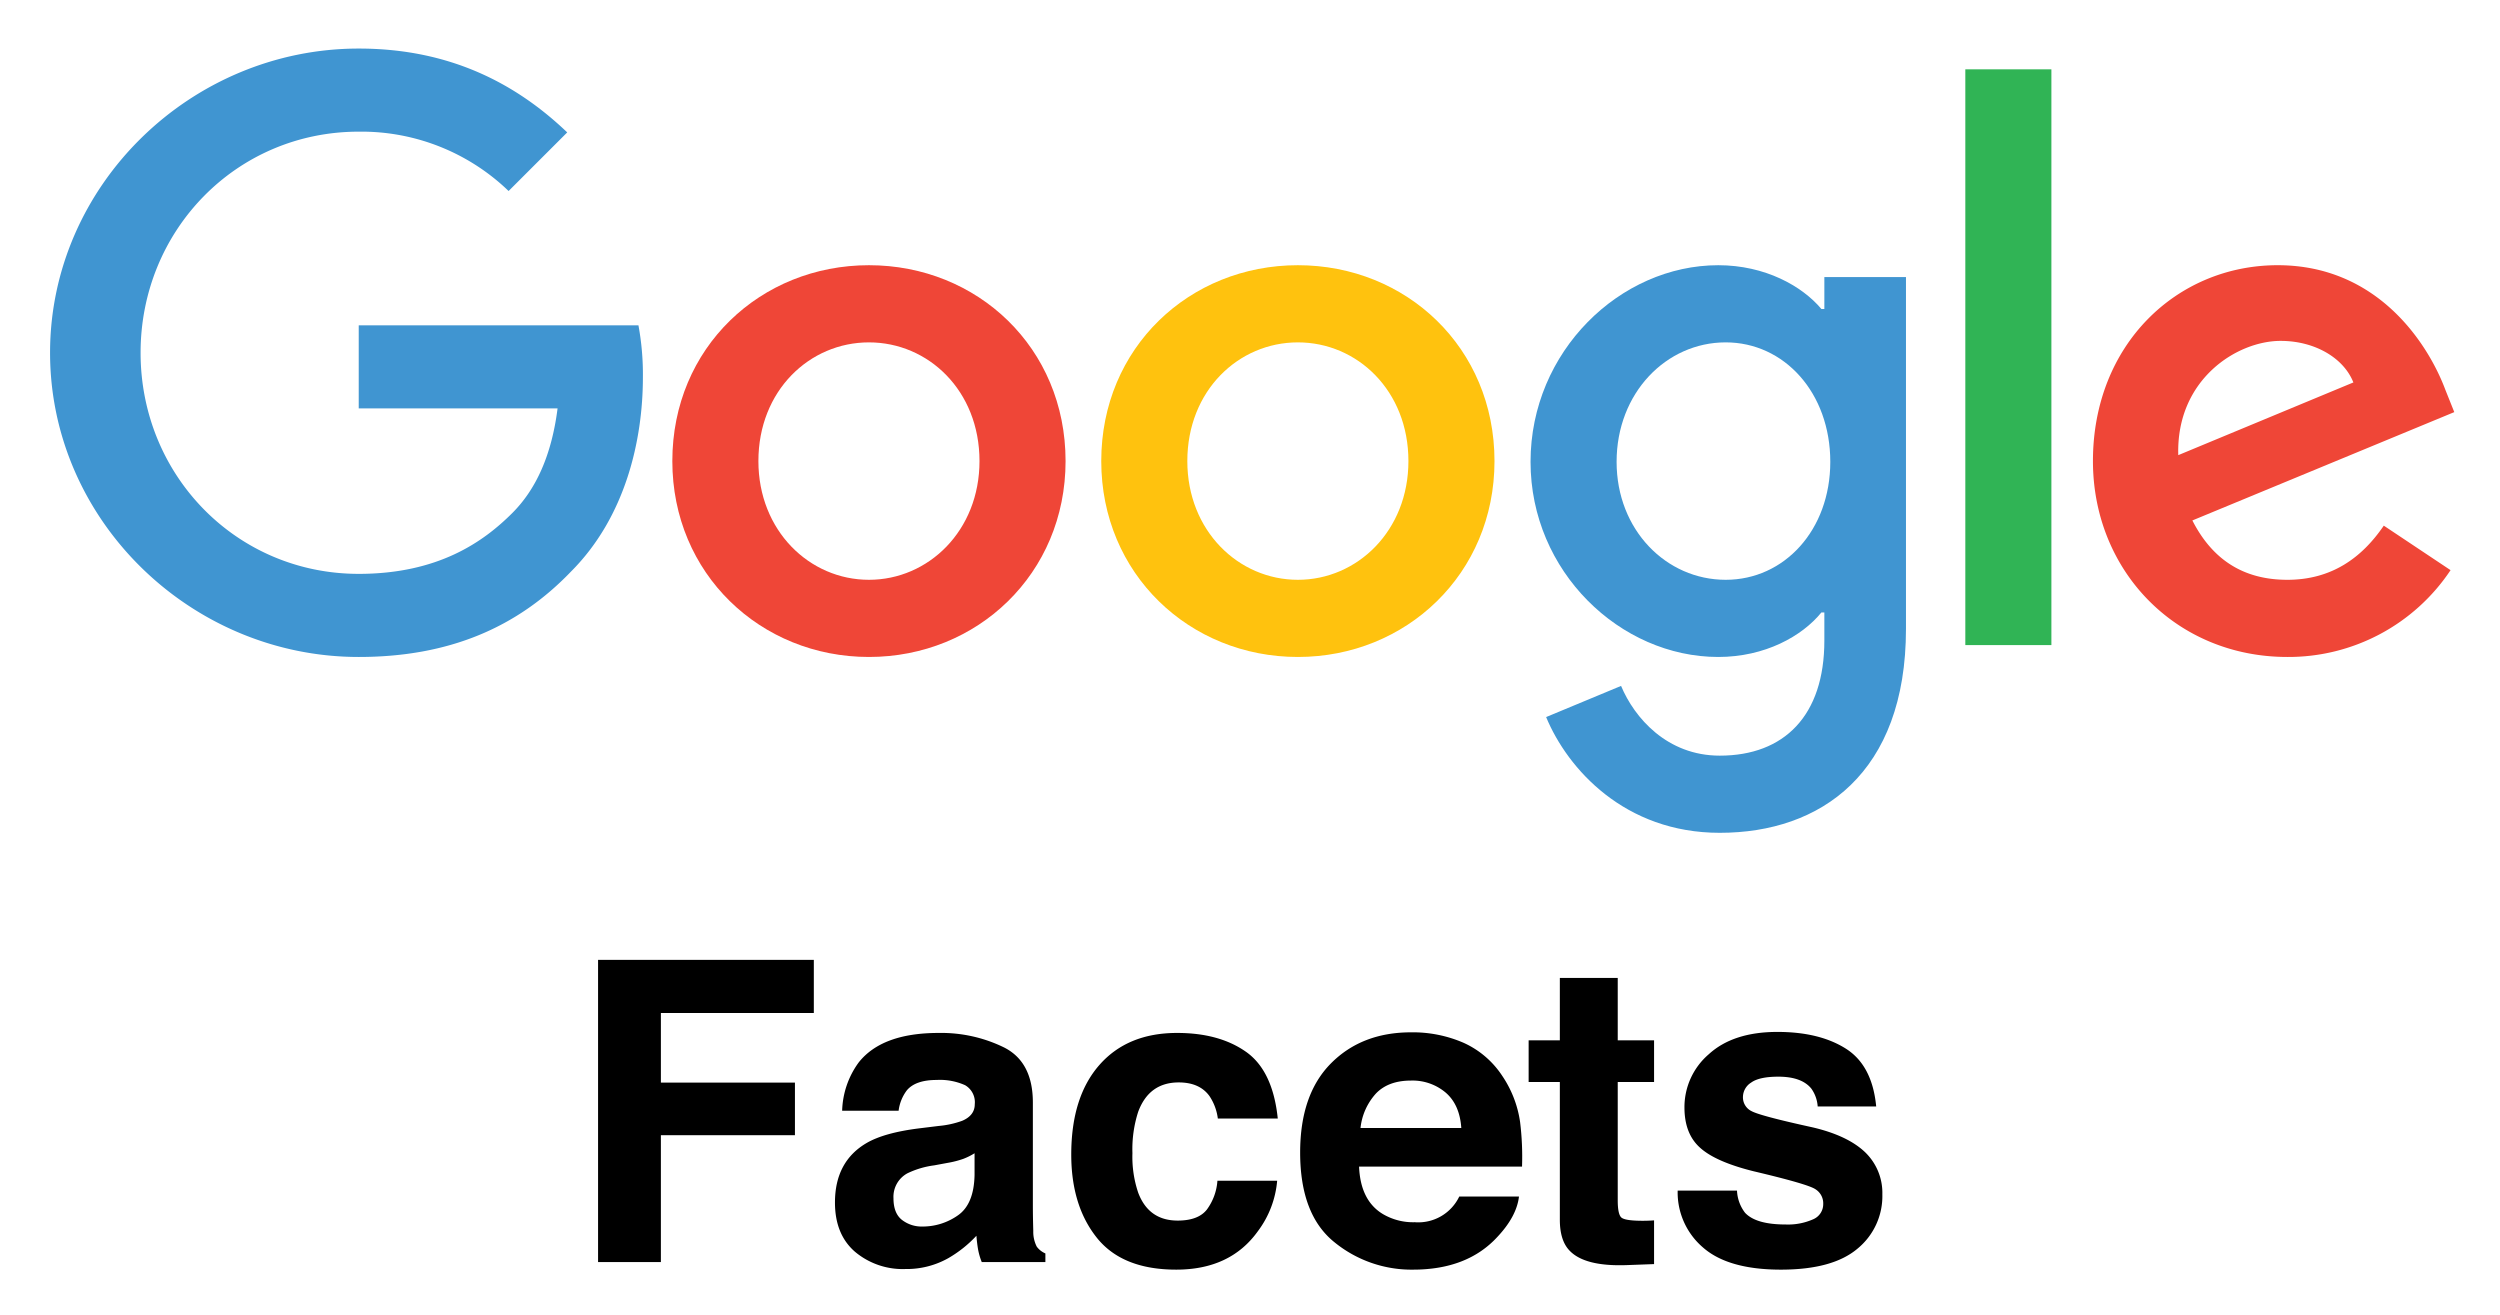
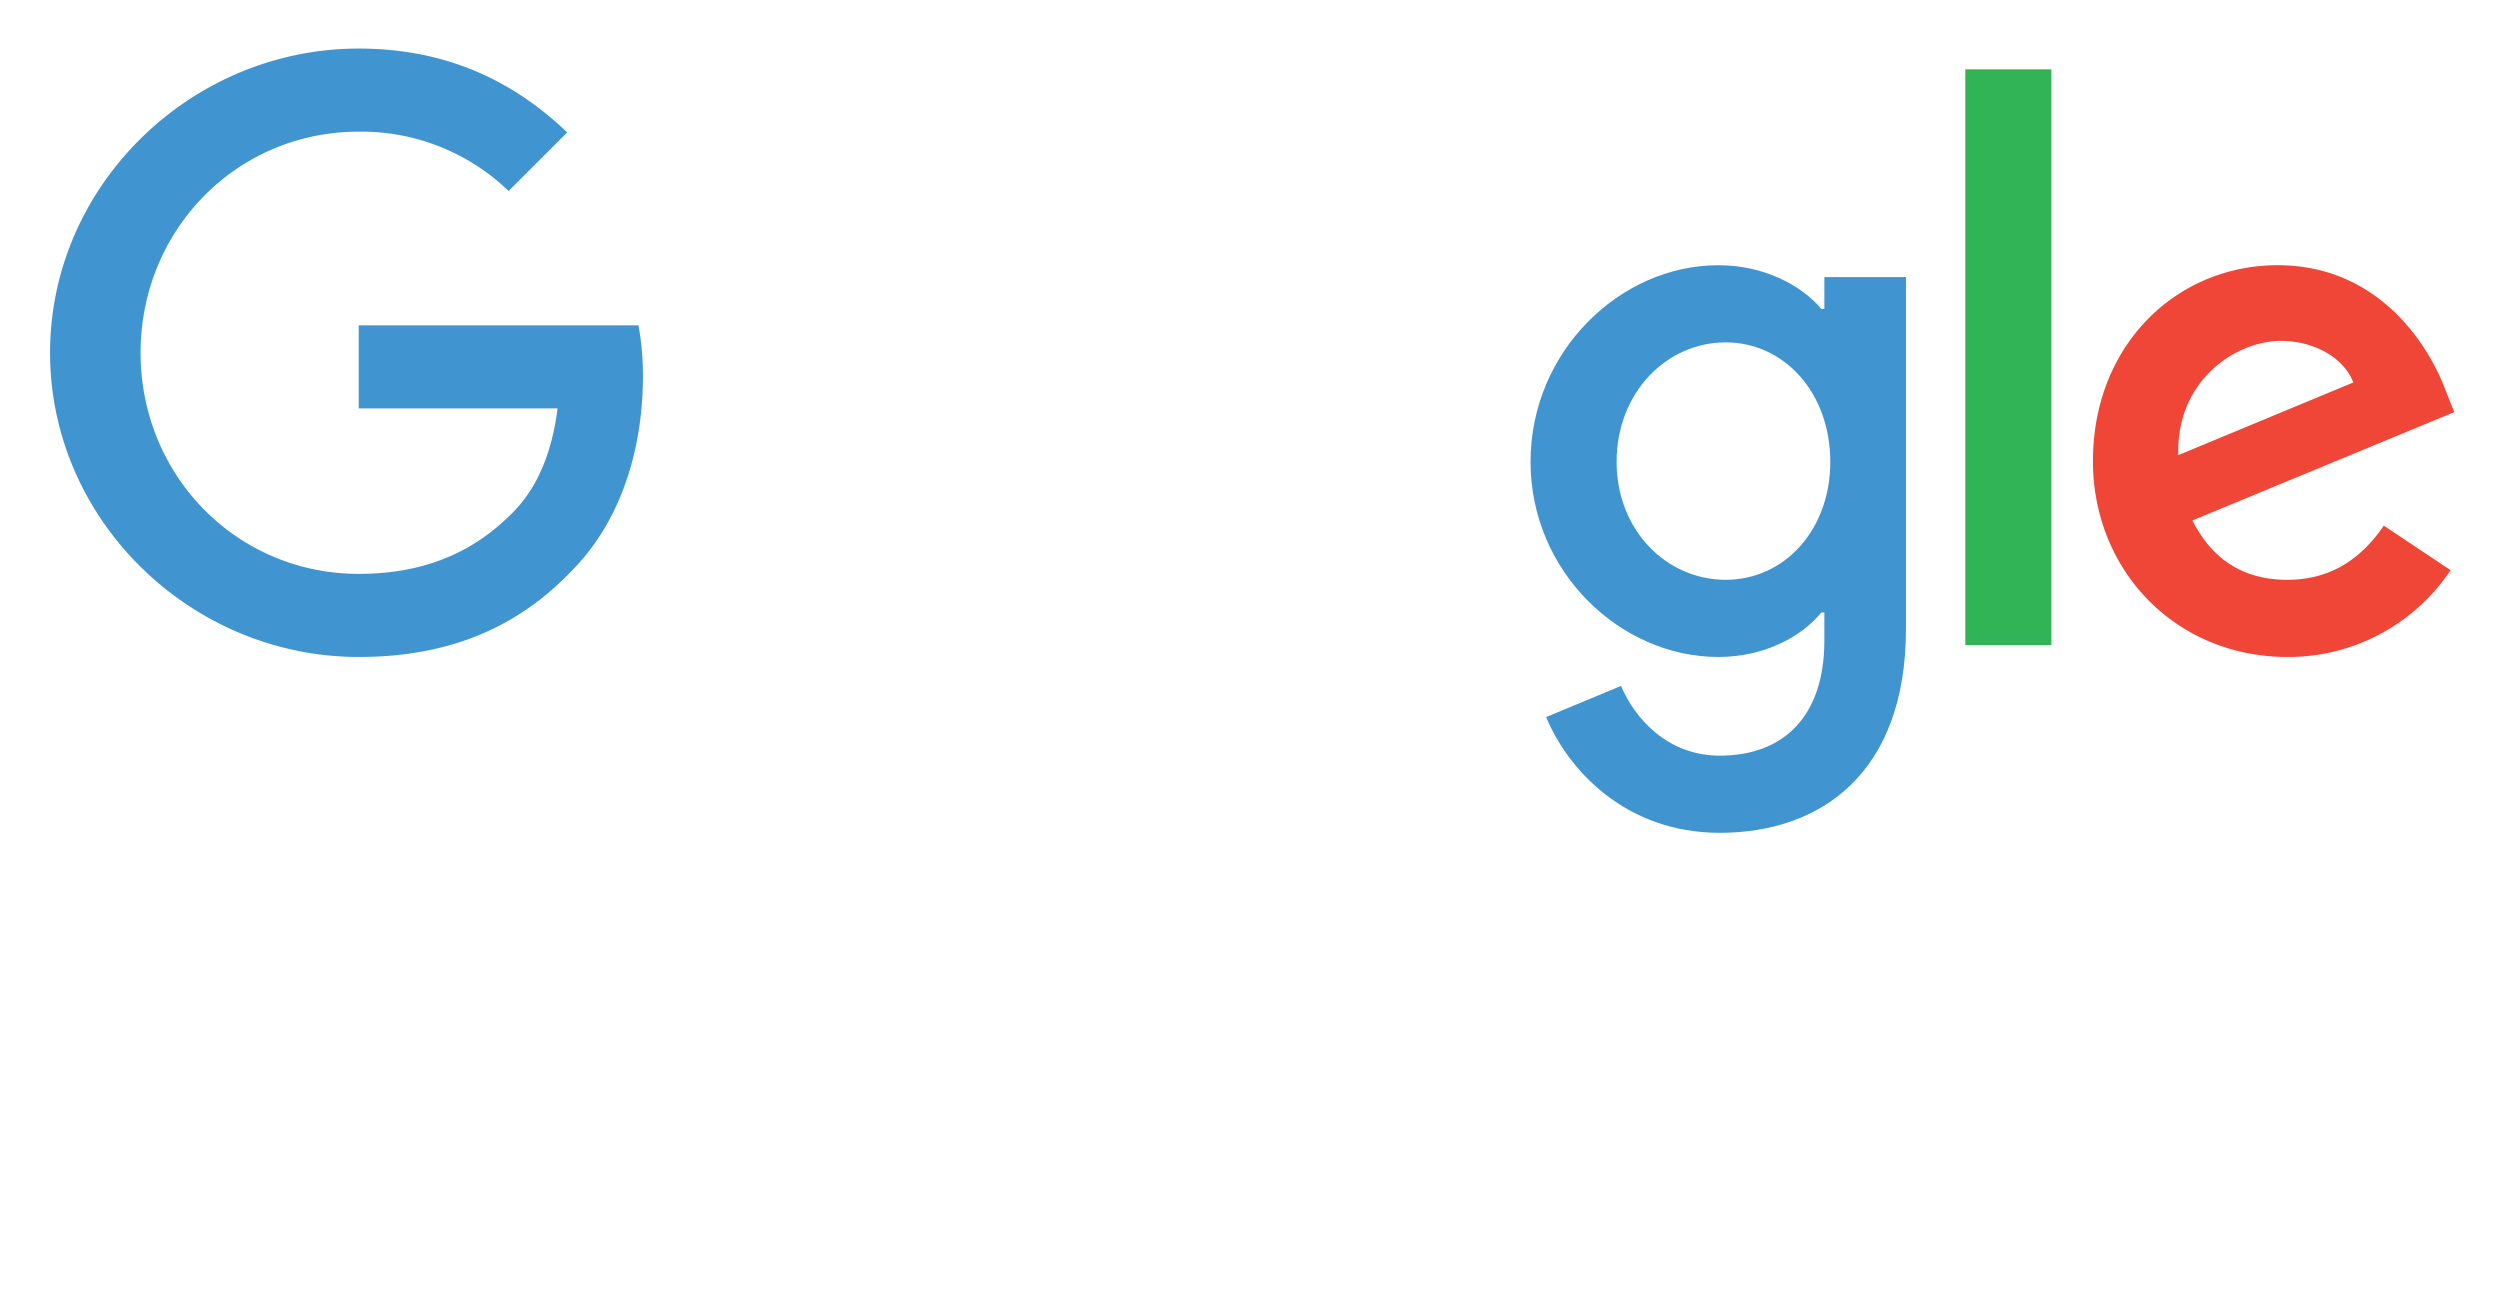
<svg xmlns="http://www.w3.org/2000/svg" role="img" viewBox="1.01 0.51 545.48 286.98">
  <title>Facets logo</title>
  <defs>
    <style>.cls-1{fill:#4095d1}.cls-2{fill:#ef4637}</style>
  </defs>
  <path d="M11.934 77.48c0-36.587 30.76-66.375 67.347-66.375 20.236 0 34.645 7.933 45.491 18.294l-12.79 12.789a46.24 46.24 0 0 0-32.701-12.951c-26.712 0-47.596 21.532-47.596 48.243 0 26.712 20.884 48.243 47.596 48.243 17.322 0 27.197-6.961 33.51-13.275 5.182-5.18 8.58-12.627 9.876-22.826H79.281V71.49h61.032a59.072 59.072 0 0 1 .972 11.333c0 13.598-3.724 30.435-15.704 42.415-11.655 12.141-26.55 18.617-46.3 18.617-36.588 0-67.347-29.788-67.347-66.375z" class="cls-1" />
-   <path d="M190.609 58.377c-23.637 0-42.901 17.97-42.901 42.739 0 24.607 19.264 42.739 42.901 42.739 23.635 0 42.9-18.132 42.9-42.74 0-24.768-19.265-42.738-42.9-42.738zm0 68.641c-12.952 0-24.122-10.684-24.122-25.902 0-15.38 11.17-25.903 24.122-25.903 12.95 0 24.12 10.523 24.12 25.903 0 15.218-11.17 25.902-24.12 25.902z" class="cls-2" />
-   <path fill="#ffc20e" d="M284.197 58.377c-23.637 0-42.902 17.97-42.902 42.739 0 24.607 19.265 42.739 42.902 42.739 23.635 0 42.9-18.132 42.9-42.74 0-24.768-19.265-42.738-42.9-42.738zm0 68.641c-12.951 0-24.122-10.684-24.122-25.902 0-15.38 11.17-25.903 24.122-25.903s24.12 10.523 24.12 25.903c0 15.218-11.17 25.902-24.12 25.902z" />
  <path d="M399.07 60.967v6.961h-.647c-4.21-5.018-12.304-9.55-22.503-9.55-21.37 0-40.958 18.778-40.958 42.9 0 23.96 19.589 42.577 40.958 42.577 10.2 0 18.294-4.533 22.503-9.714h.647v6.152c0 16.351-8.742 25.093-22.826 25.093-11.494 0-18.618-8.256-21.531-15.217l-16.351 6.799c4.694 11.332 17.16 25.255 37.882 25.255 22.017 0 40.634-12.951 40.634-44.52V60.967zm-21.53 66.051c-12.952 0-23.8-10.846-23.8-25.74 0-15.056 10.848-26.065 23.8-26.065 12.788 0 22.826 11.01 22.826 26.065 0 14.894-10.038 25.74-22.827 25.74z" class="cls-1" />
  <path fill="#30b455" d="M429.829 15.638h18.779v125.626h-18.779z" />
  <path d="M500.09 127.018c-9.552 0-16.351-4.37-20.722-12.95l57.147-23.637-1.942-4.857c-3.562-9.55-14.409-27.197-36.588-27.197-22.017 0-40.31 17.323-40.31 42.739 0 23.96 18.13 42.739 42.415 42.739a42.513 42.513 0 0 0 35.615-18.941l-14.57-9.713c-4.856 7.123-11.493 11.817-21.045 11.817zm-1.458-52.128c7.448 0 13.761 3.724 15.866 9.066L476.292 99.82c-.486-16.513 12.79-24.931 22.34-24.931z" class="cls-2" />
-   <path fill="none" d="M11.02 11h526.118v172H11.02z" />
-   <path d="M131.503 209.944h47.077v11.602h-33.37v15.184h29.249v11.467h-29.25v27.682h-13.706zm74.343 36.238a20.15 20.15 0 0 0 5.098-1.12q2.753-1.164 2.753-3.628a4.29 4.29 0 0 0-2.112-4.144 13.353 13.353 0 0 0-6.197-1.142q-4.586 0-6.492 2.24a9.232 9.232 0 0 0-1.817 4.48h-12.318a18.681 18.681 0 0 1 3.599-10.527q5.084-6.45 17.455-6.45a31.126 31.126 0 0 1 14.306 3.18q6.252 3.18 6.252 12.004v22.397q0 2.329.09 5.643a7.086 7.086 0 0 0 .761 3.405 4.567 4.567 0 0 0 1.881 1.478v1.88H215.22a14.223 14.223 0 0 1-.806-2.776q-.225-1.298-.359-2.956a26.36 26.36 0 0 1-6.127 4.882 18.52 18.52 0 0 1-9.371 2.373 16.173 16.173 0 0 1-11.016-3.784q-4.348-3.785-4.348-10.727 0-9.005 6.994-13.036 3.836-2.194 11.282-3.135zm7.805 5.957a14.075 14.075 0 0 1-2.474 1.232 20.928 20.928 0 0 1-3.428.873l-2.906.538a19.109 19.109 0 0 0-5.868 1.746 5.83 5.83 0 0 0-3.016 5.42q0 3.271 1.842 4.726a7 7 0 0 0 4.48 1.456 13.343 13.343 0 0 0 7.71-2.42q3.525-2.418 3.66-8.823zm53.08-7.569a11.329 11.329 0 0 0-1.84-4.928q-2.157-2.956-6.691-2.956-6.467 0-8.846 6.405a26.592 26.592 0 0 0-1.257 9.025 24.444 24.444 0 0 0 1.257 8.623q2.29 6.093 8.621 6.092 4.49 0 6.376-2.419a12.023 12.023 0 0 0 2.29-6.27h13.035a21.353 21.353 0 0 1-4.215 11.018q-6.009 8.376-17.8 8.376-11.793 0-17.352-6.987-5.56-6.987-5.56-18.12 0-12.563 6.142-19.551 6.143-6.987 16.95-6.987 9.19 0 15.042 4.12 5.85 4.123 6.928 14.558zm53.629-16.526a19.864 19.864 0 0 1 8.436 7.223 24 24 0 0 1 3.89 10.093 62.346 62.346 0 0 1 .42 9.69h-35.558q.296 7.347 5.105 10.303a12.965 12.965 0 0 0 7.038 1.836 9.915 9.915 0 0 0 9.716-5.6h13.033q-.515 4.347-4.732 8.825-6.56 7.122-18.368 7.122a26.611 26.611 0 0 1-17.197-6.007q-7.45-6.007-7.45-19.547 0-12.685 6.725-19.456 6.725-6.769 17.459-6.77a27.808 27.808 0 0 1 11.482 2.288zm-19.098 11.028a13.259 13.259 0 0 0-3.4 7.558h21.992q-.348-5.083-3.4-7.715a11.186 11.186 0 0 0-7.572-2.633q-4.915 0-7.62 2.79zm33.284-2.476v-9.093h6.808v-13.616h12.632v13.616h7.928v9.093h-7.928v25.8q0 3.002.761 3.74.762.739 4.66.74.58 0 1.23-.022t1.277-.068v9.541l-6.047.224q-9.048.313-12.362-3.136-2.15-2.194-2.15-6.764v-30.055zm45.464 23.695a8.509 8.509 0 0 0 1.756 4.838q2.386 2.553 8.82 2.553a13.51 13.51 0 0 0 6.01-1.12 3.587 3.587 0 0 0 2.227-3.359 3.624 3.624 0 0 0-1.794-3.27q-1.796-1.12-13.355-3.852-8.322-2.06-11.726-5.151-3.404-3.046-3.404-8.78a15.214 15.214 0 0 1 5.32-11.624q5.318-4.859 14.969-4.859 9.157 0 14.926 3.65 5.767 3.652 6.62 12.61h-12.765a7.547 7.547 0 0 0-1.392-3.898q-2.113-2.597-7.187-2.597-4.178 0-5.951 1.298a3.737 3.737 0 0 0-1.774 3.046 3.332 3.332 0 0 0 1.886 3.181q1.886 1.03 13.33 3.538 7.627 1.792 11.435 5.42a12.305 12.305 0 0 1 3.763 9.183 14.826 14.826 0 0 1-5.409 11.847q-5.41 4.591-16.718 4.591-11.536 0-17.033-4.86a15.795 15.795 0 0 1-5.499-12.385z" />
</svg>